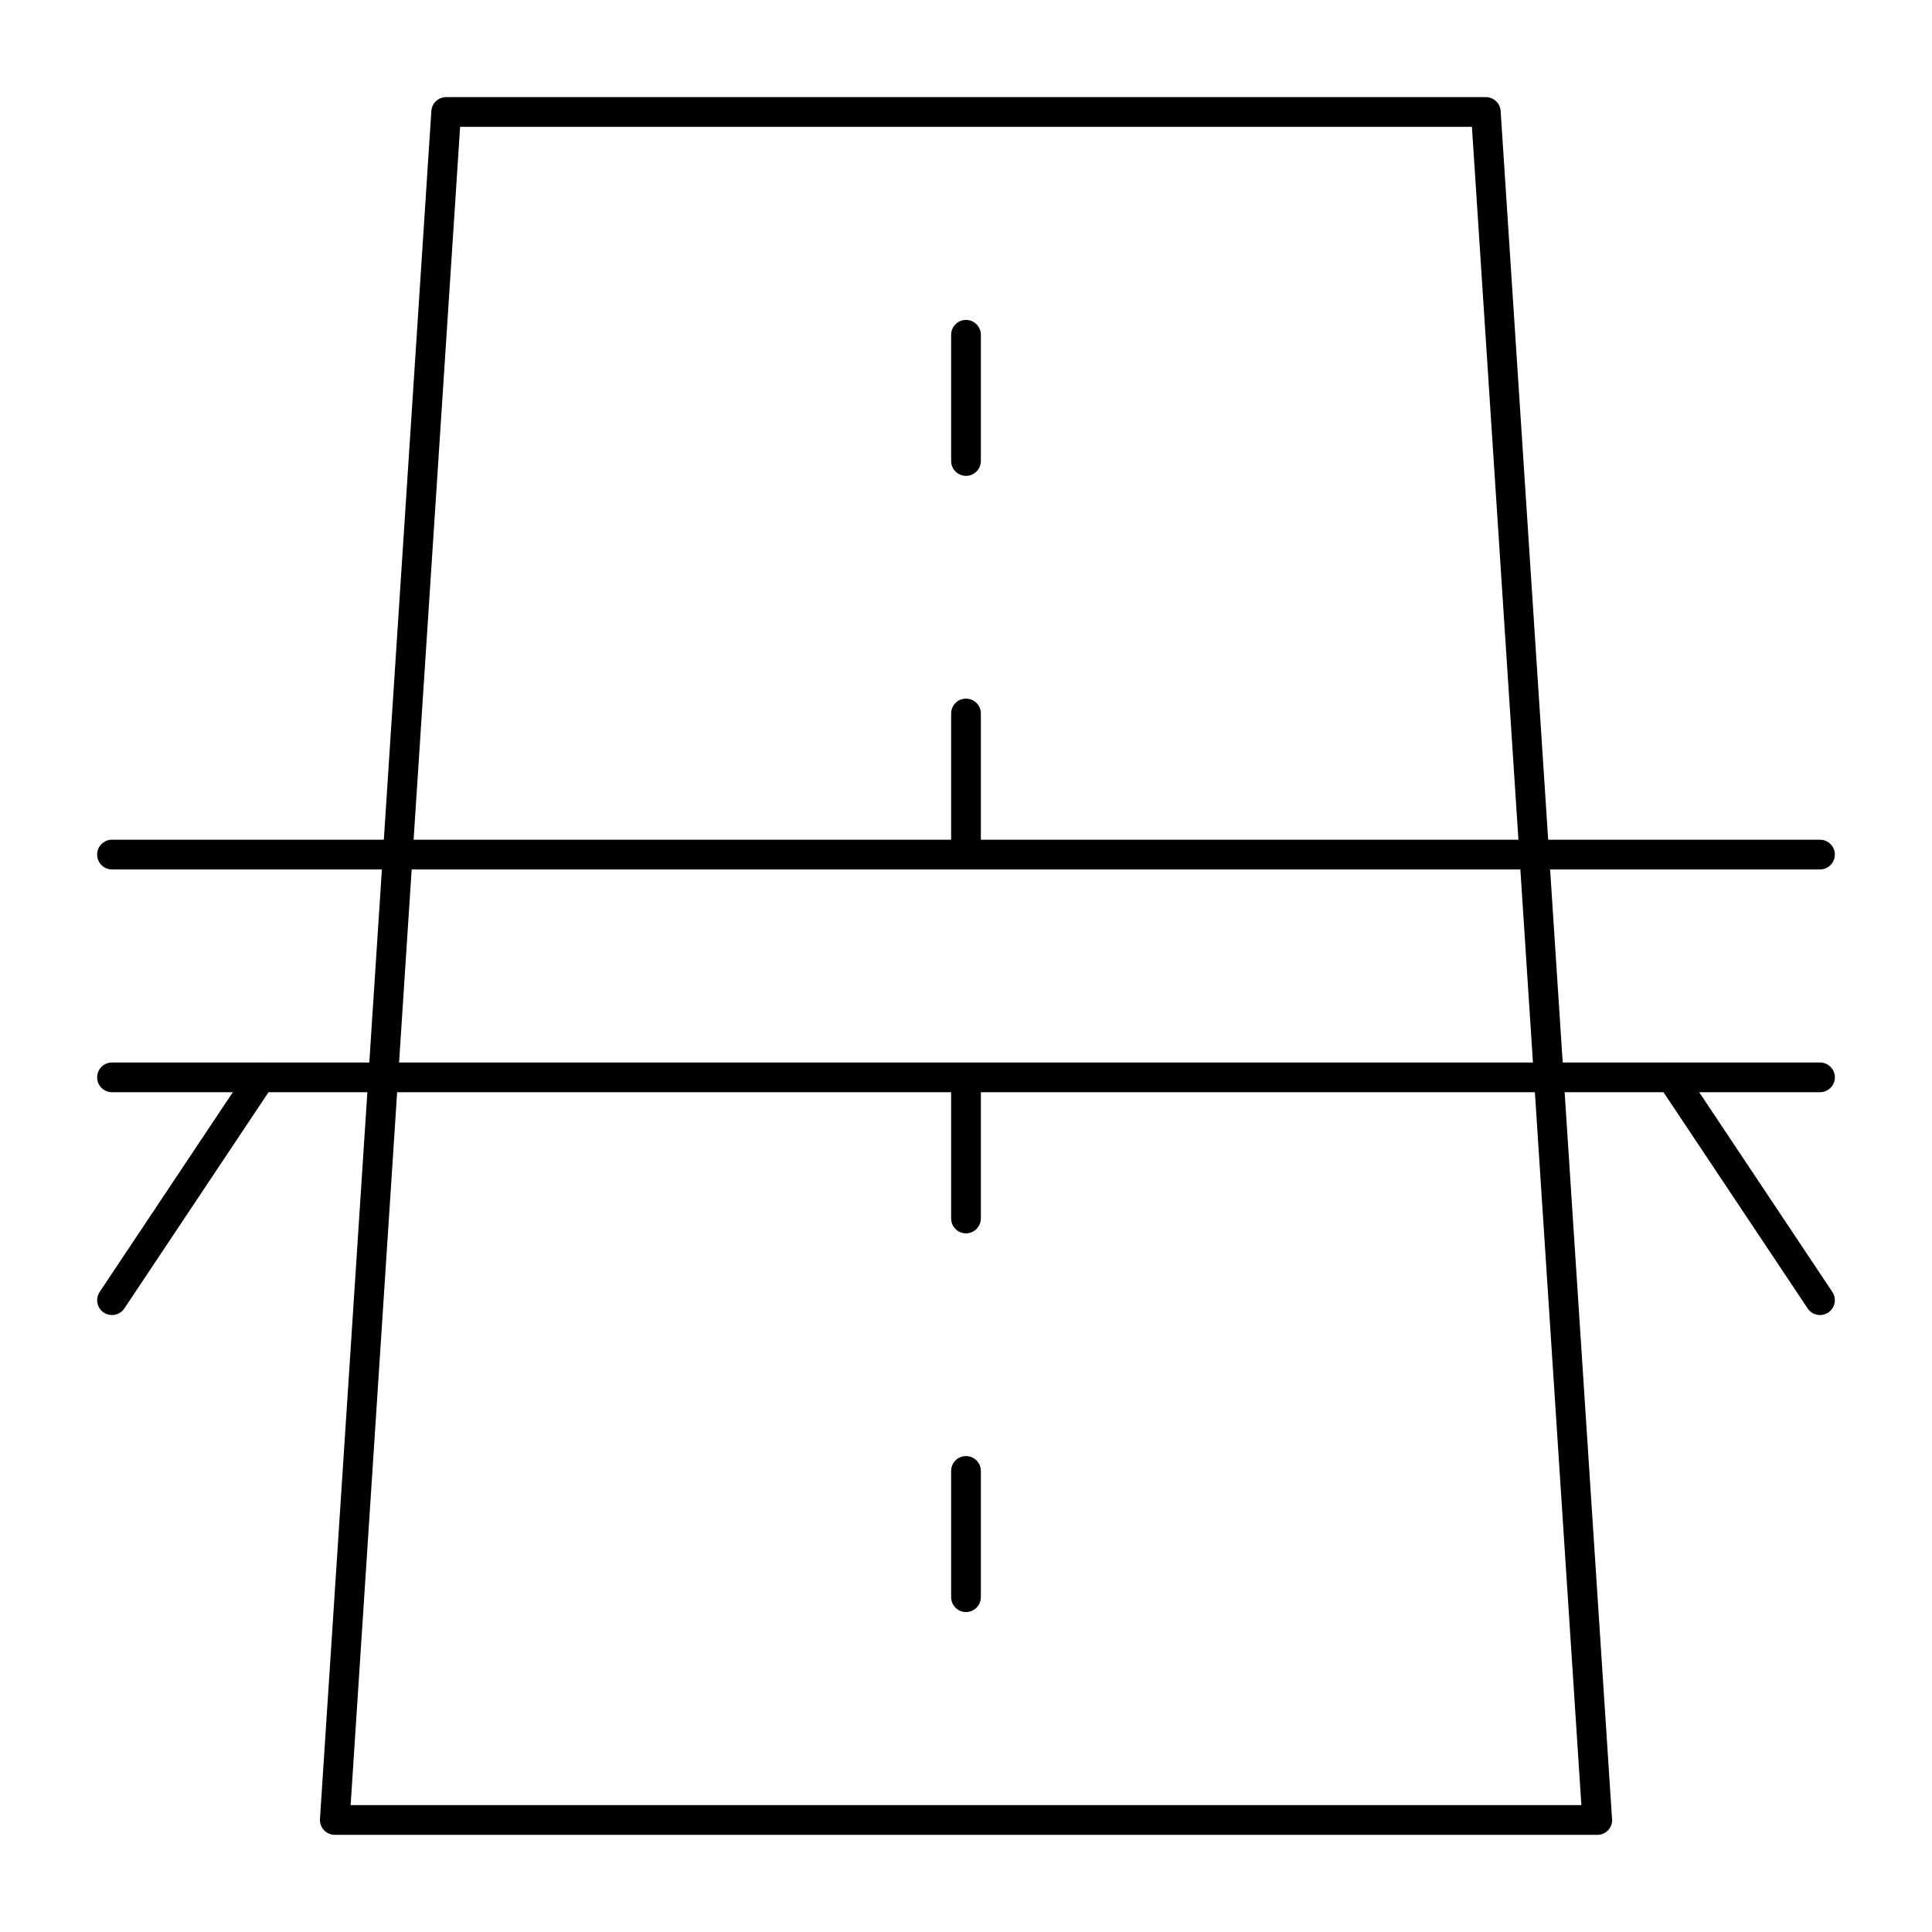
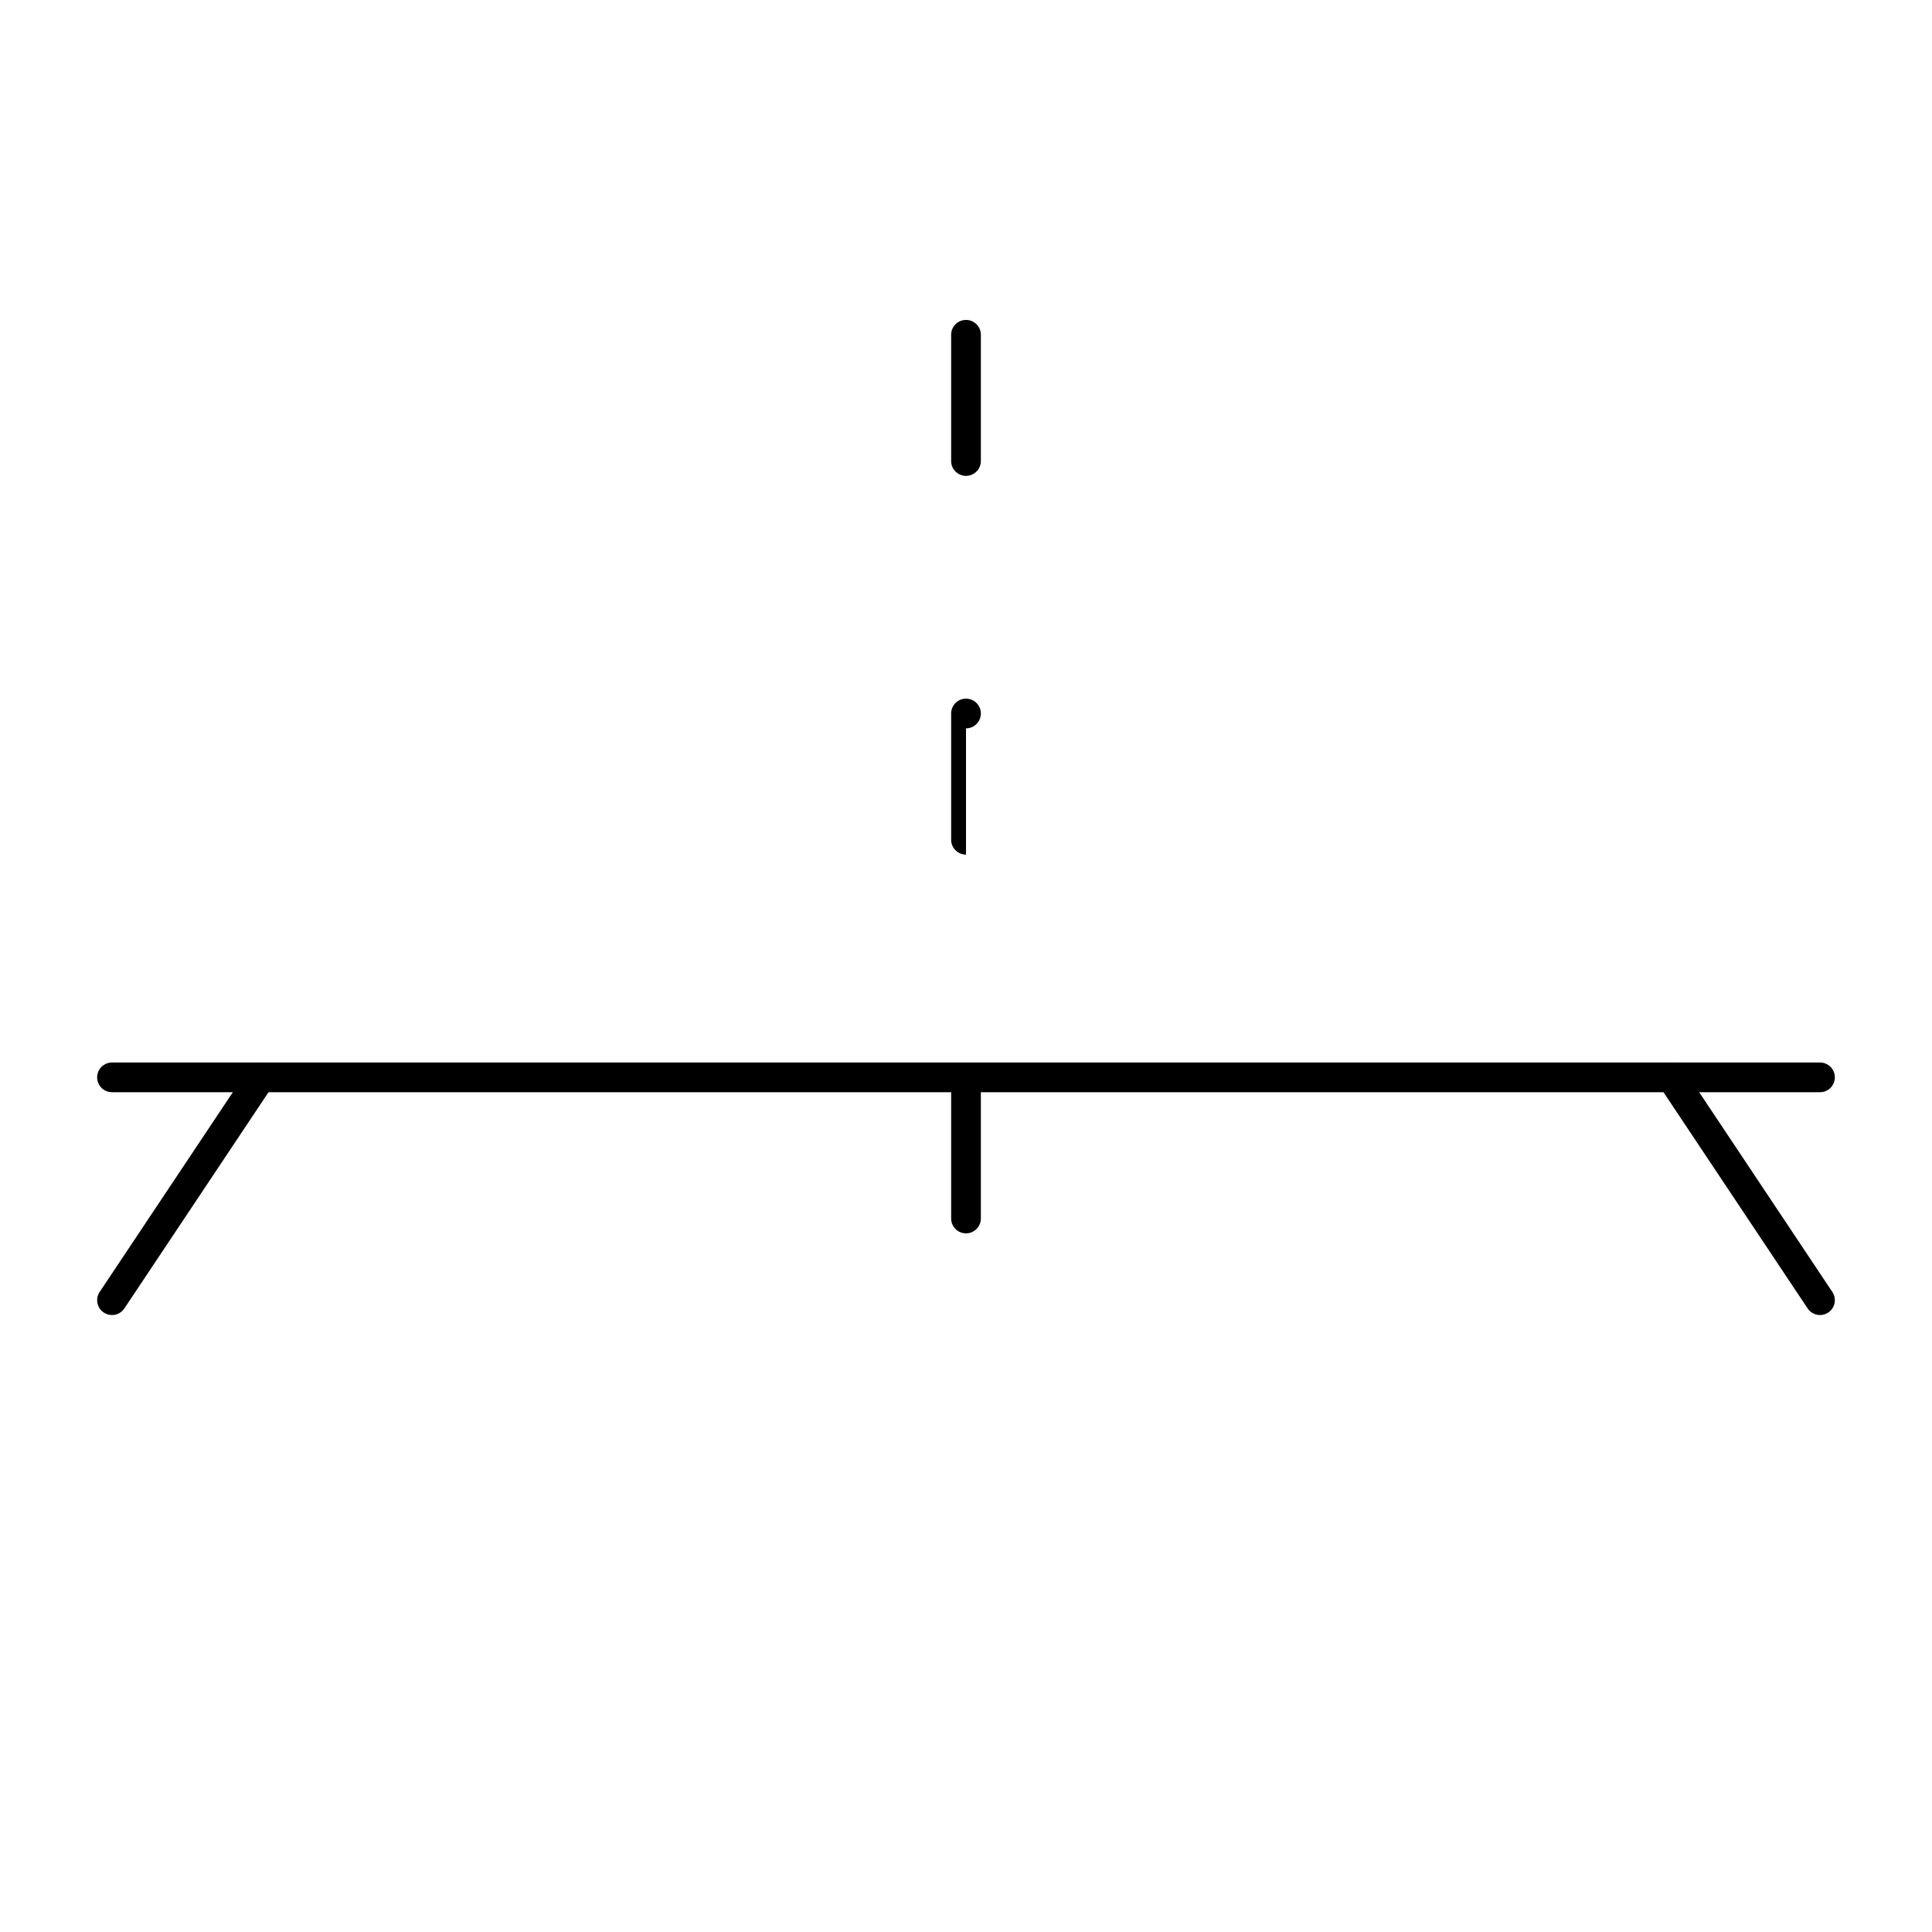
<svg xmlns="http://www.w3.org/2000/svg" fill="#000000" width="800px" height="800px" version="1.1" viewBox="144 144 512 512">
  <g>
-     <path d="m567.3 630.25h-0.02-334.56c-1.09 0-2.129-0.449-2.871-1.246-0.742-0.797-1.125-1.863-1.055-2.949l29.52-452.64c0.133-2.066 1.852-3.676 3.926-3.676h275.52c2.074 0 3.793 1.609 3.926 3.68l29.496 452.25c0.035 0.211 0.055 0.43 0.055 0.652 0 2.172-1.762 3.934-3.938 3.934zm-330.38-7.871h326.16l-29.004-444.77h-268.14z" />
    <path d="m400 270.11c-2.172 0-3.938-1.762-3.938-3.938v-33.453c0-2.172 1.762-3.938 3.938-3.938 2.172 0 3.938 1.762 3.938 3.938v33.457c-0.004 2.172-1.766 3.934-3.938 3.934z" />
-     <path d="m400 370.48c-2.172 0-3.938-1.762-3.938-3.938v-33.457c0-2.172 1.762-3.938 3.938-3.938 2.172 0 3.938 1.762 3.938 3.938v33.457c-0.004 2.176-1.766 3.938-3.938 3.938z" />
+     <path d="m400 370.48c-2.172 0-3.938-1.762-3.938-3.938v-33.457c0-2.172 1.762-3.938 3.938-3.938 2.172 0 3.938 1.762 3.938 3.938c-0.004 2.176-1.766 3.938-3.938 3.938z" />
    <path d="m400 470.85c-2.172 0-3.938-1.762-3.938-3.938v-33.457c0-2.172 1.762-3.938 3.938-3.938 2.172 0 3.938 1.762 3.938 3.938v33.457c-0.004 2.176-1.766 3.938-3.938 3.938z" />
-     <path d="m400 571.21c-2.172 0-3.938-1.762-3.938-3.938v-33.457c0-2.172 1.762-3.938 3.938-3.938 2.172 0 3.938 1.762 3.938 3.938v33.457c-0.004 2.176-1.766 3.938-3.938 3.938z" />
-     <path d="m626.32 374.41h-452.64c-2.172 0-3.938-1.762-3.938-3.938 0-2.172 1.762-3.938 3.938-3.938h452.64c2.172 0 3.938 1.762 3.938 3.938-0.004 2.176-1.766 3.938-3.938 3.938z" />
    <path d="m626.32 433.45h-452.64c-2.172 0-3.938-1.762-3.938-3.938 0-2.172 1.762-3.938 3.938-3.938h452.64c2.172 0 3.938 1.762 3.938 3.938-0.004 2.176-1.766 3.938-3.938 3.938z" />
    <path d="m173.68 492.5c-0.75 0-1.508-0.215-2.18-0.66-1.809-1.207-2.297-3.648-1.09-5.457l39.359-59.039c1.207-1.809 3.648-2.301 5.457-1.09 1.809 1.207 2.297 3.648 1.09 5.457l-39.359 59.039c-0.758 1.133-2.008 1.75-3.277 1.75z" />
    <path d="m626.32 492.5c-1.273 0-2.519-0.613-3.277-1.754l-39.359-59.039c-1.207-1.809-0.719-4.25 1.09-5.457 1.809-1.211 4.25-0.719 5.457 1.09l39.359 59.039c1.207 1.809 0.719 4.25-1.09 5.457-0.672 0.449-1.43 0.664-2.18 0.664z" />
  </g>
</svg>